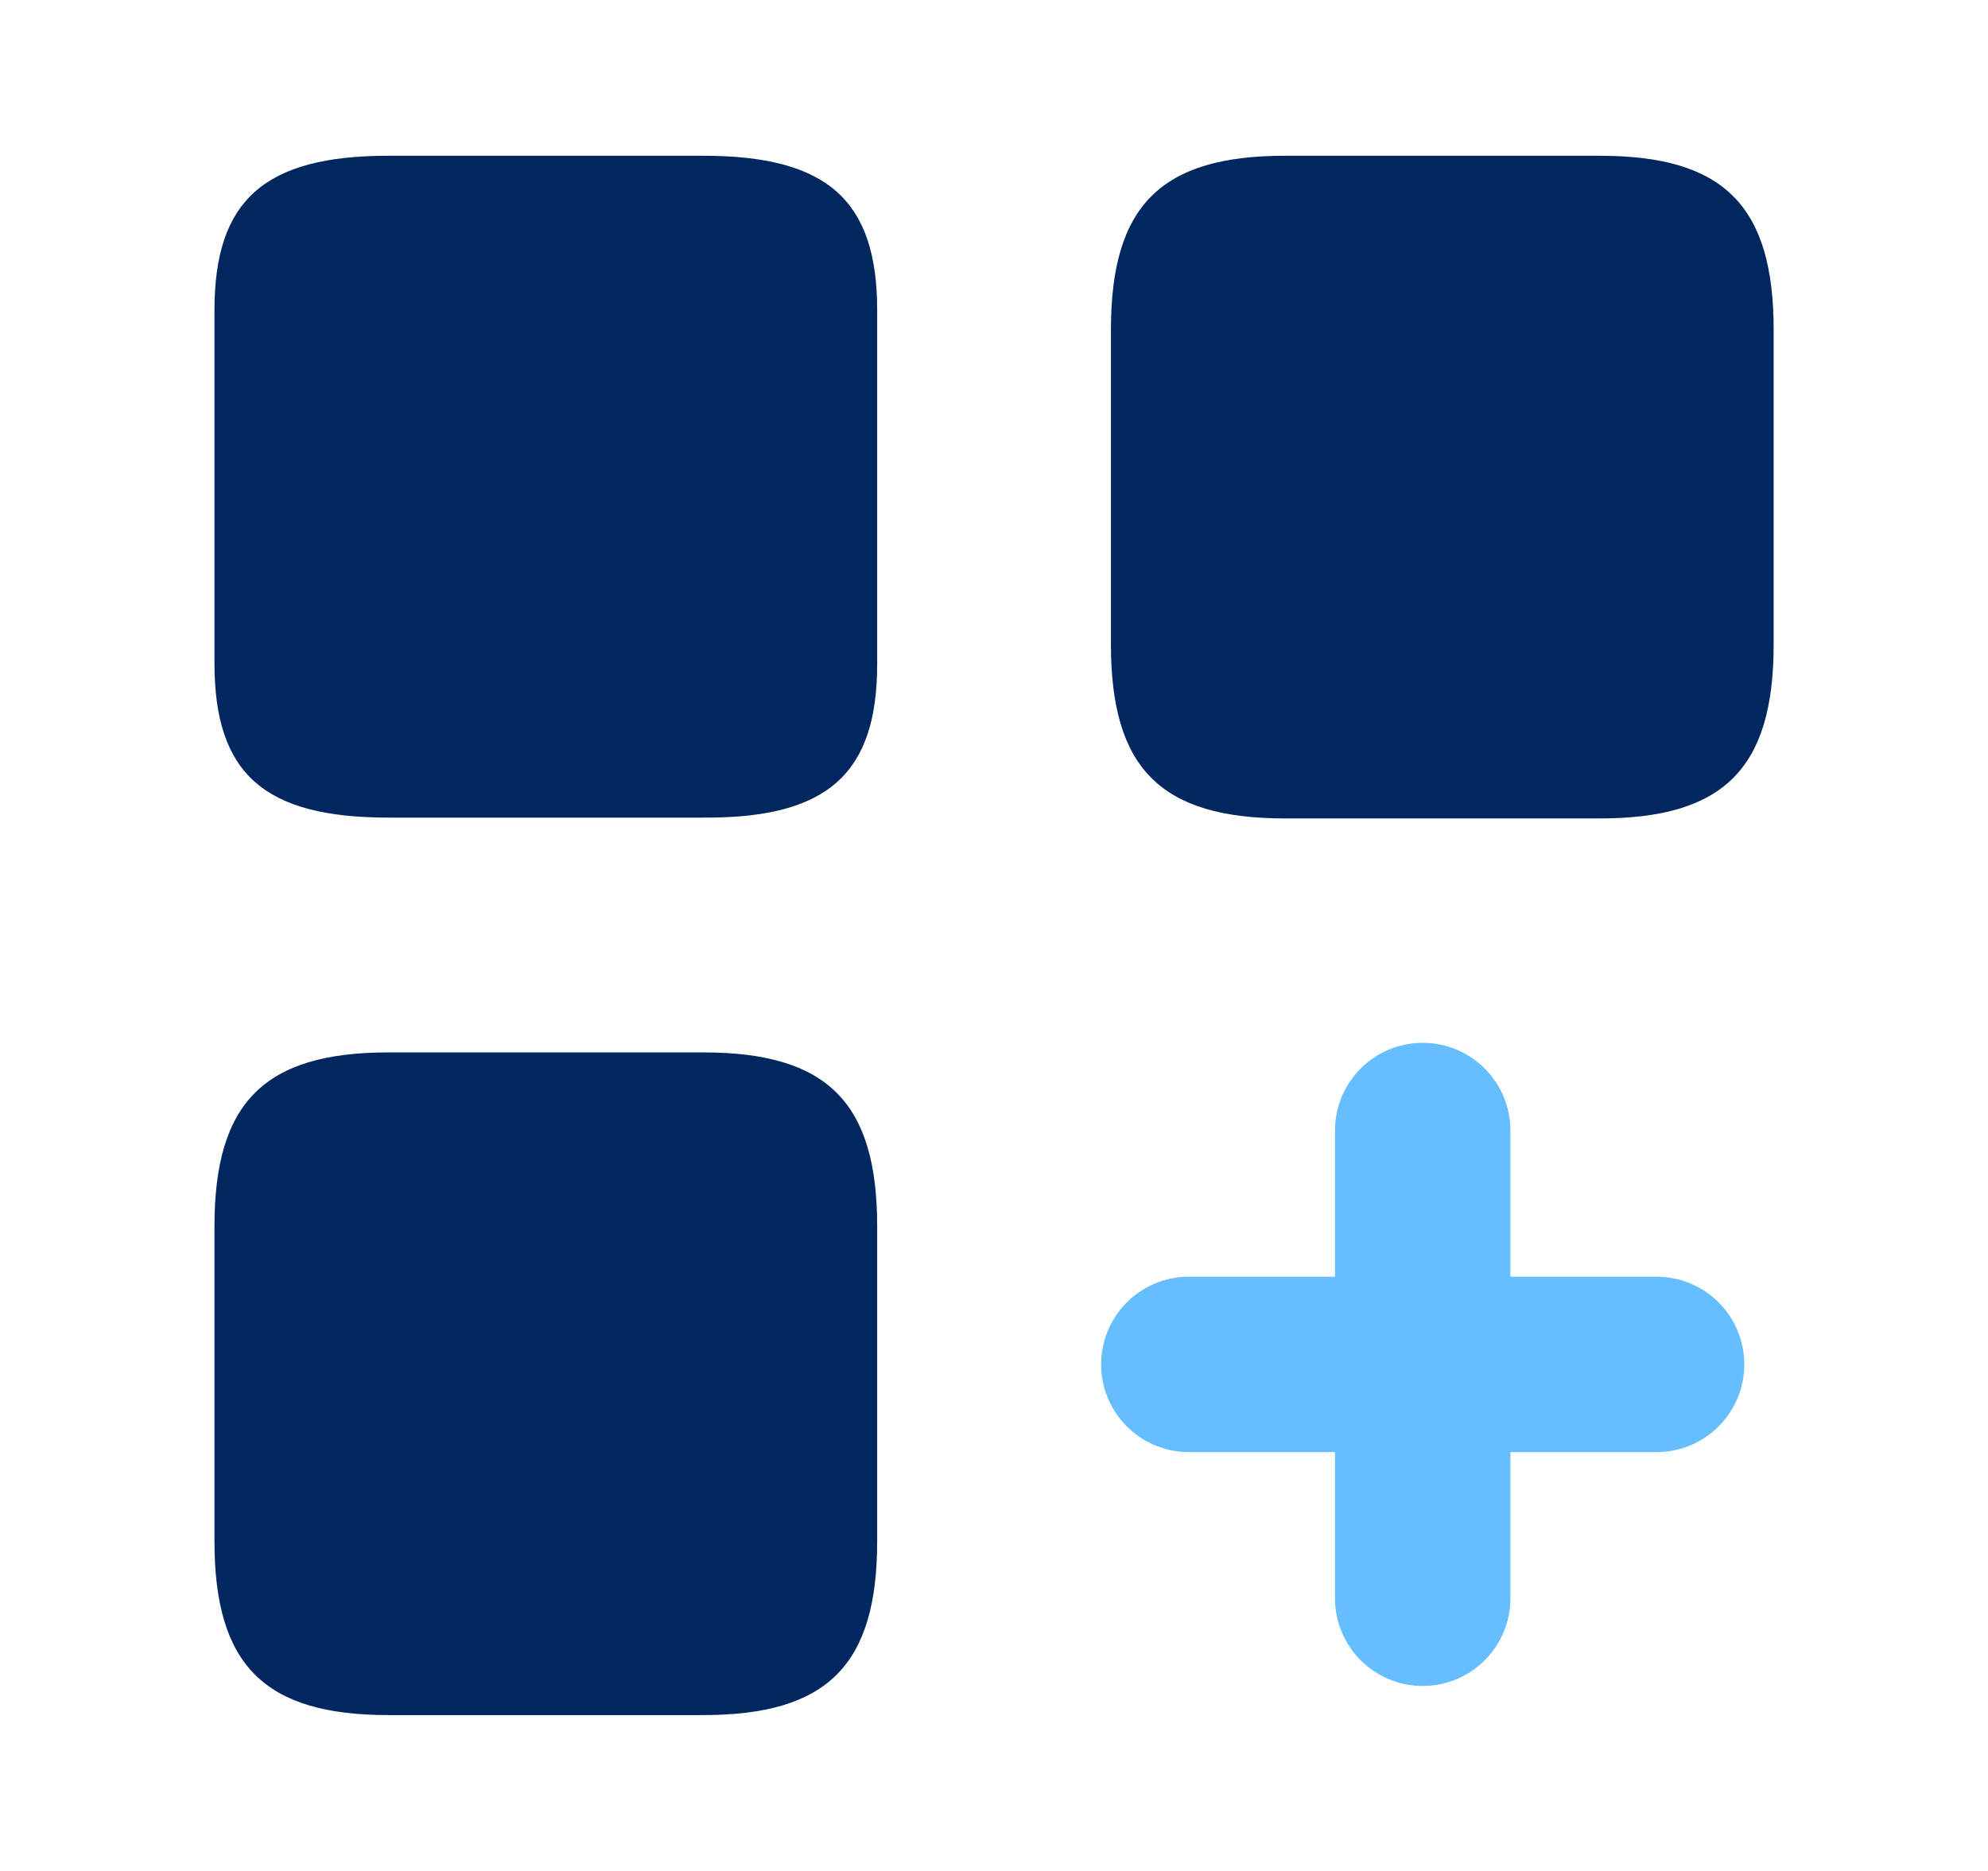
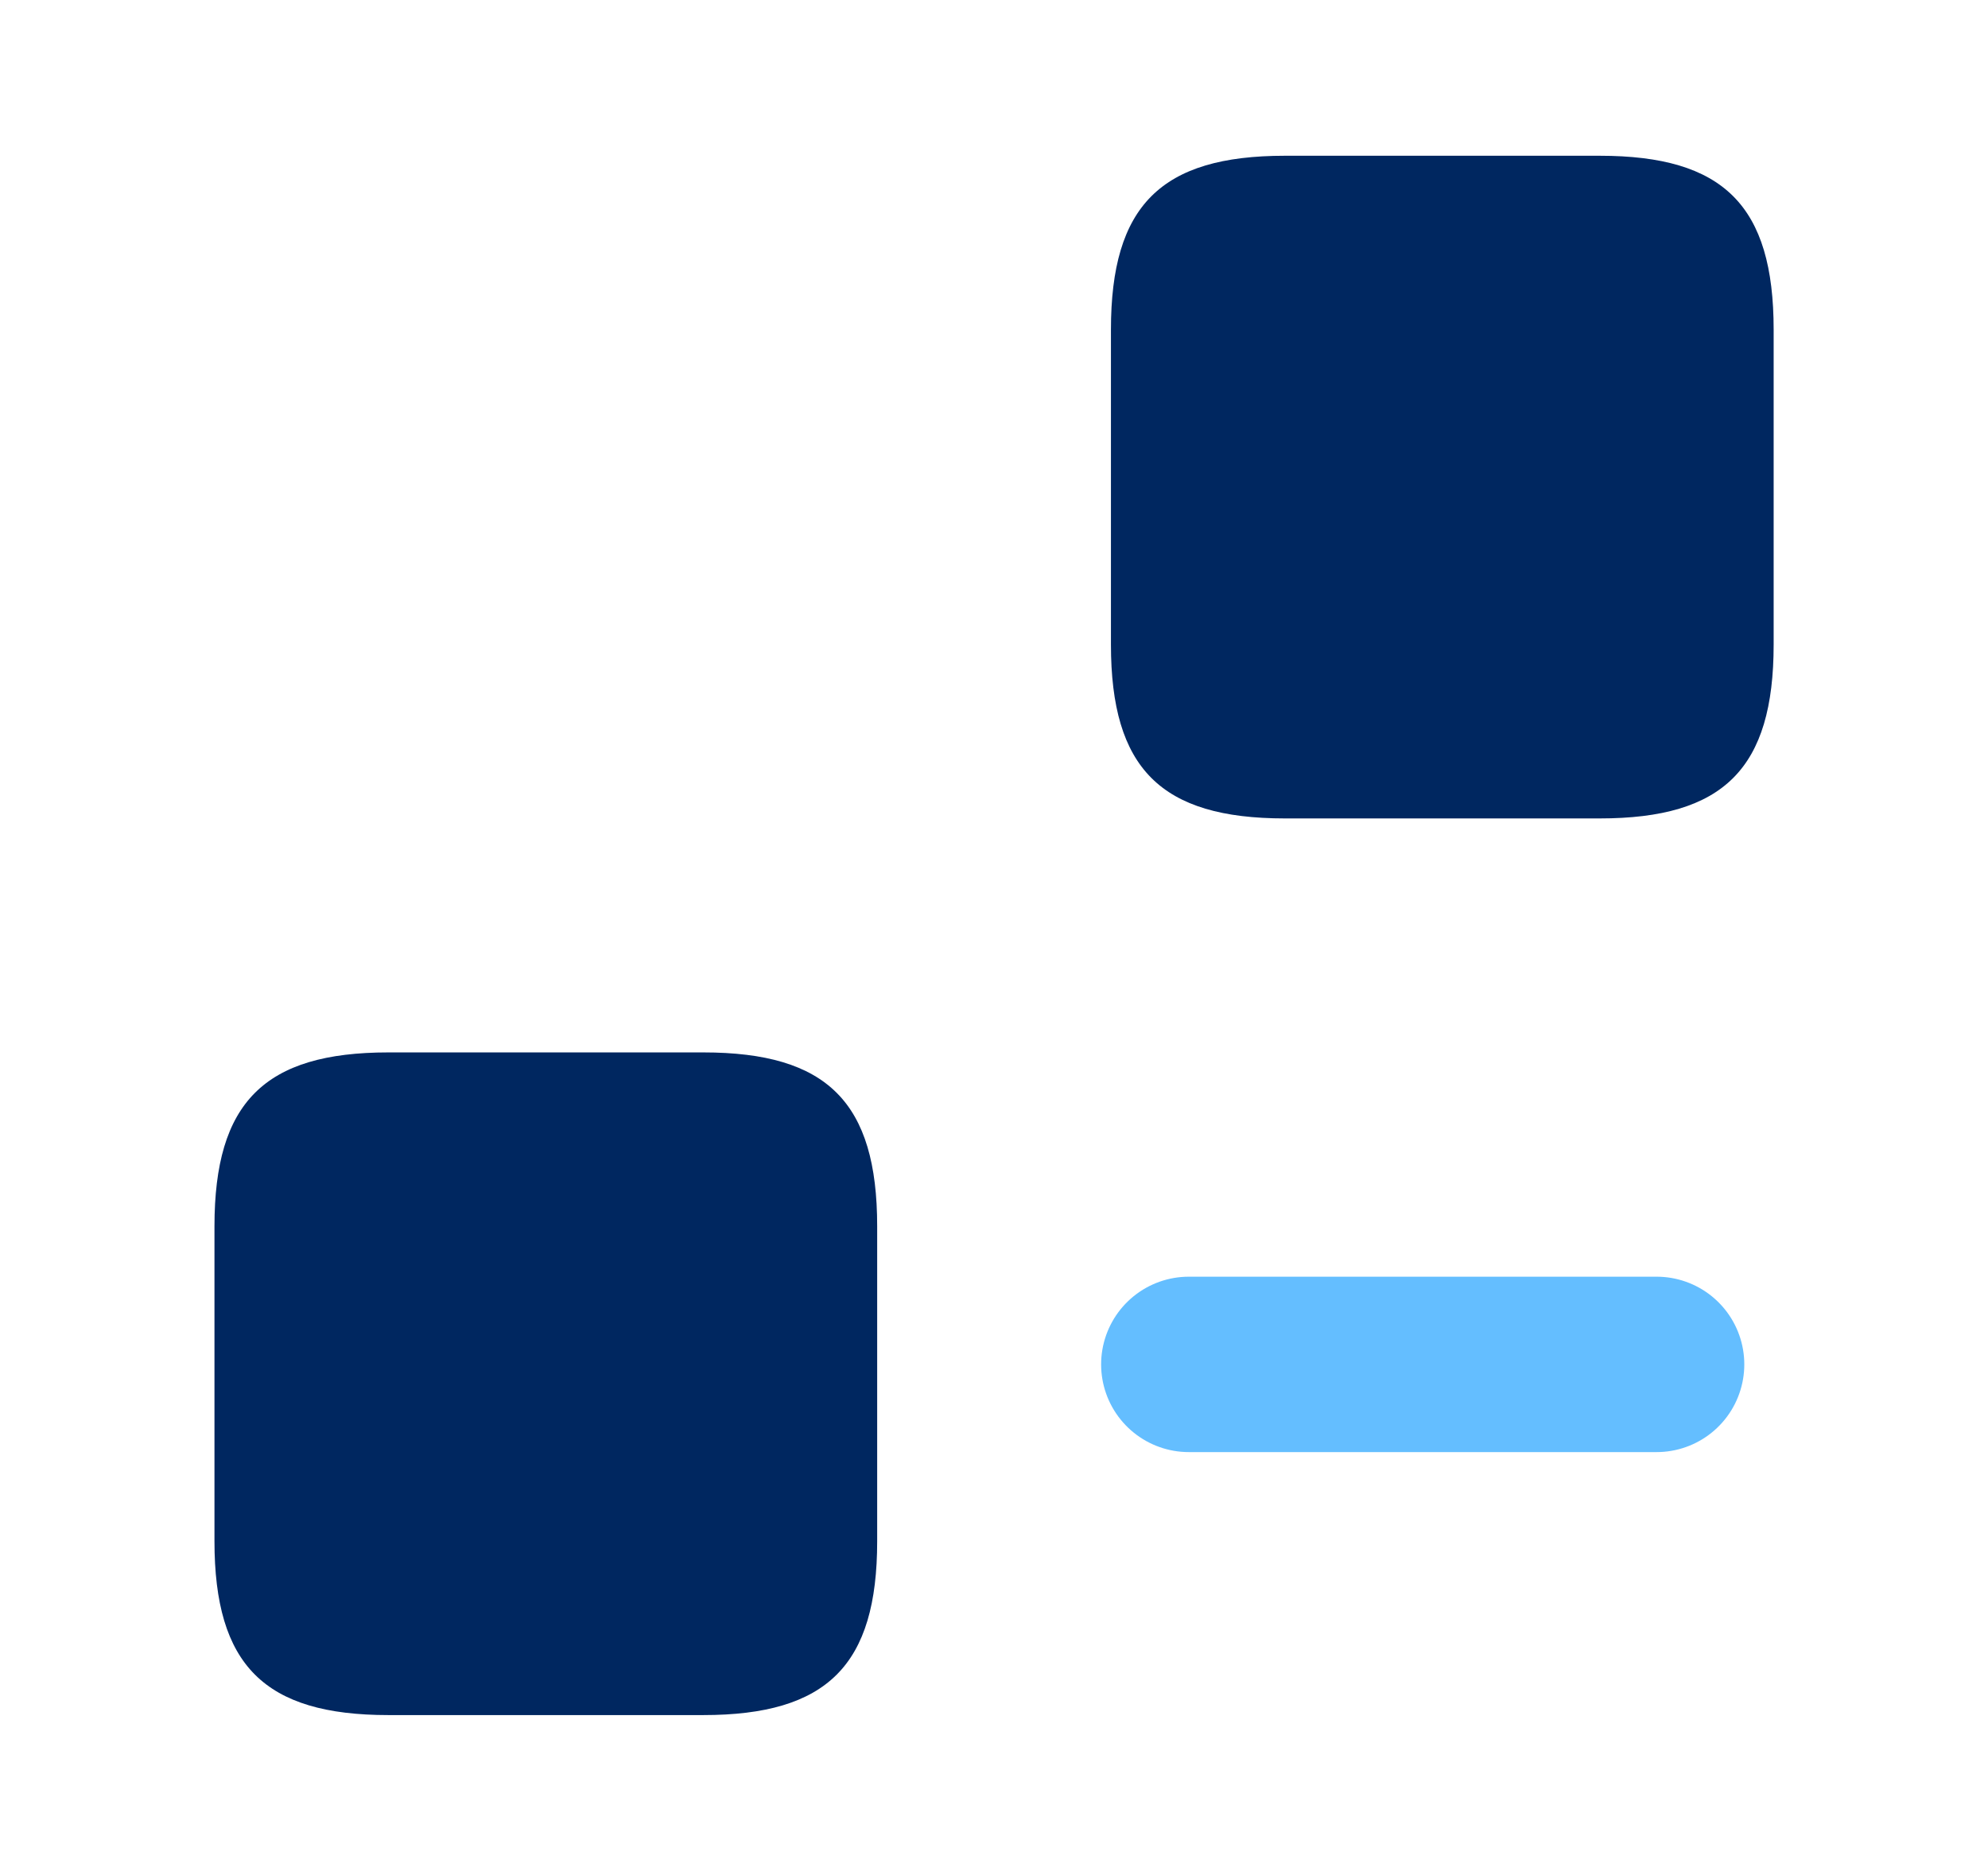
<svg xmlns="http://www.w3.org/2000/svg" width="17" height="16" viewBox="0 0 17 16" fill="none">
  <path d="M15.167 5.512V2.819C15.167 1.759 14.74 1.332 13.68 1.332H10.987C9.927 1.332 9.5 1.759 9.5 2.819V5.512C9.5 6.572 9.927 6.999 10.987 6.999H13.68C14.74 6.999 15.167 6.572 15.167 5.512Z" fill="#002760" />
-   <path d="M7.501 5.679V2.652C7.501 1.712 7.074 1.332 6.014 1.332H3.321C2.261 1.332 1.834 1.712 1.834 2.652V5.672C1.834 6.619 2.261 6.992 3.321 6.992H6.014C7.074 6.999 7.501 6.619 7.501 5.679Z" fill="#002760" />
  <path d="M7.501 13.18V10.487C7.501 9.427 7.074 9 6.014 9H3.321C2.261 9 1.834 9.427 1.834 10.487V13.18C1.834 14.24 2.261 14.667 3.321 14.667H6.014C7.074 14.667 7.501 14.24 7.501 13.18Z" fill="#002760" />
  <path d="M10.166 11.668H14.166" stroke="#64BEFF" stroke-width="1.5" stroke-linecap="round" />
-   <path d="M12.166 13.668V9.668" stroke="#64BEFF" stroke-width="1.5" stroke-linecap="round" />
</svg>